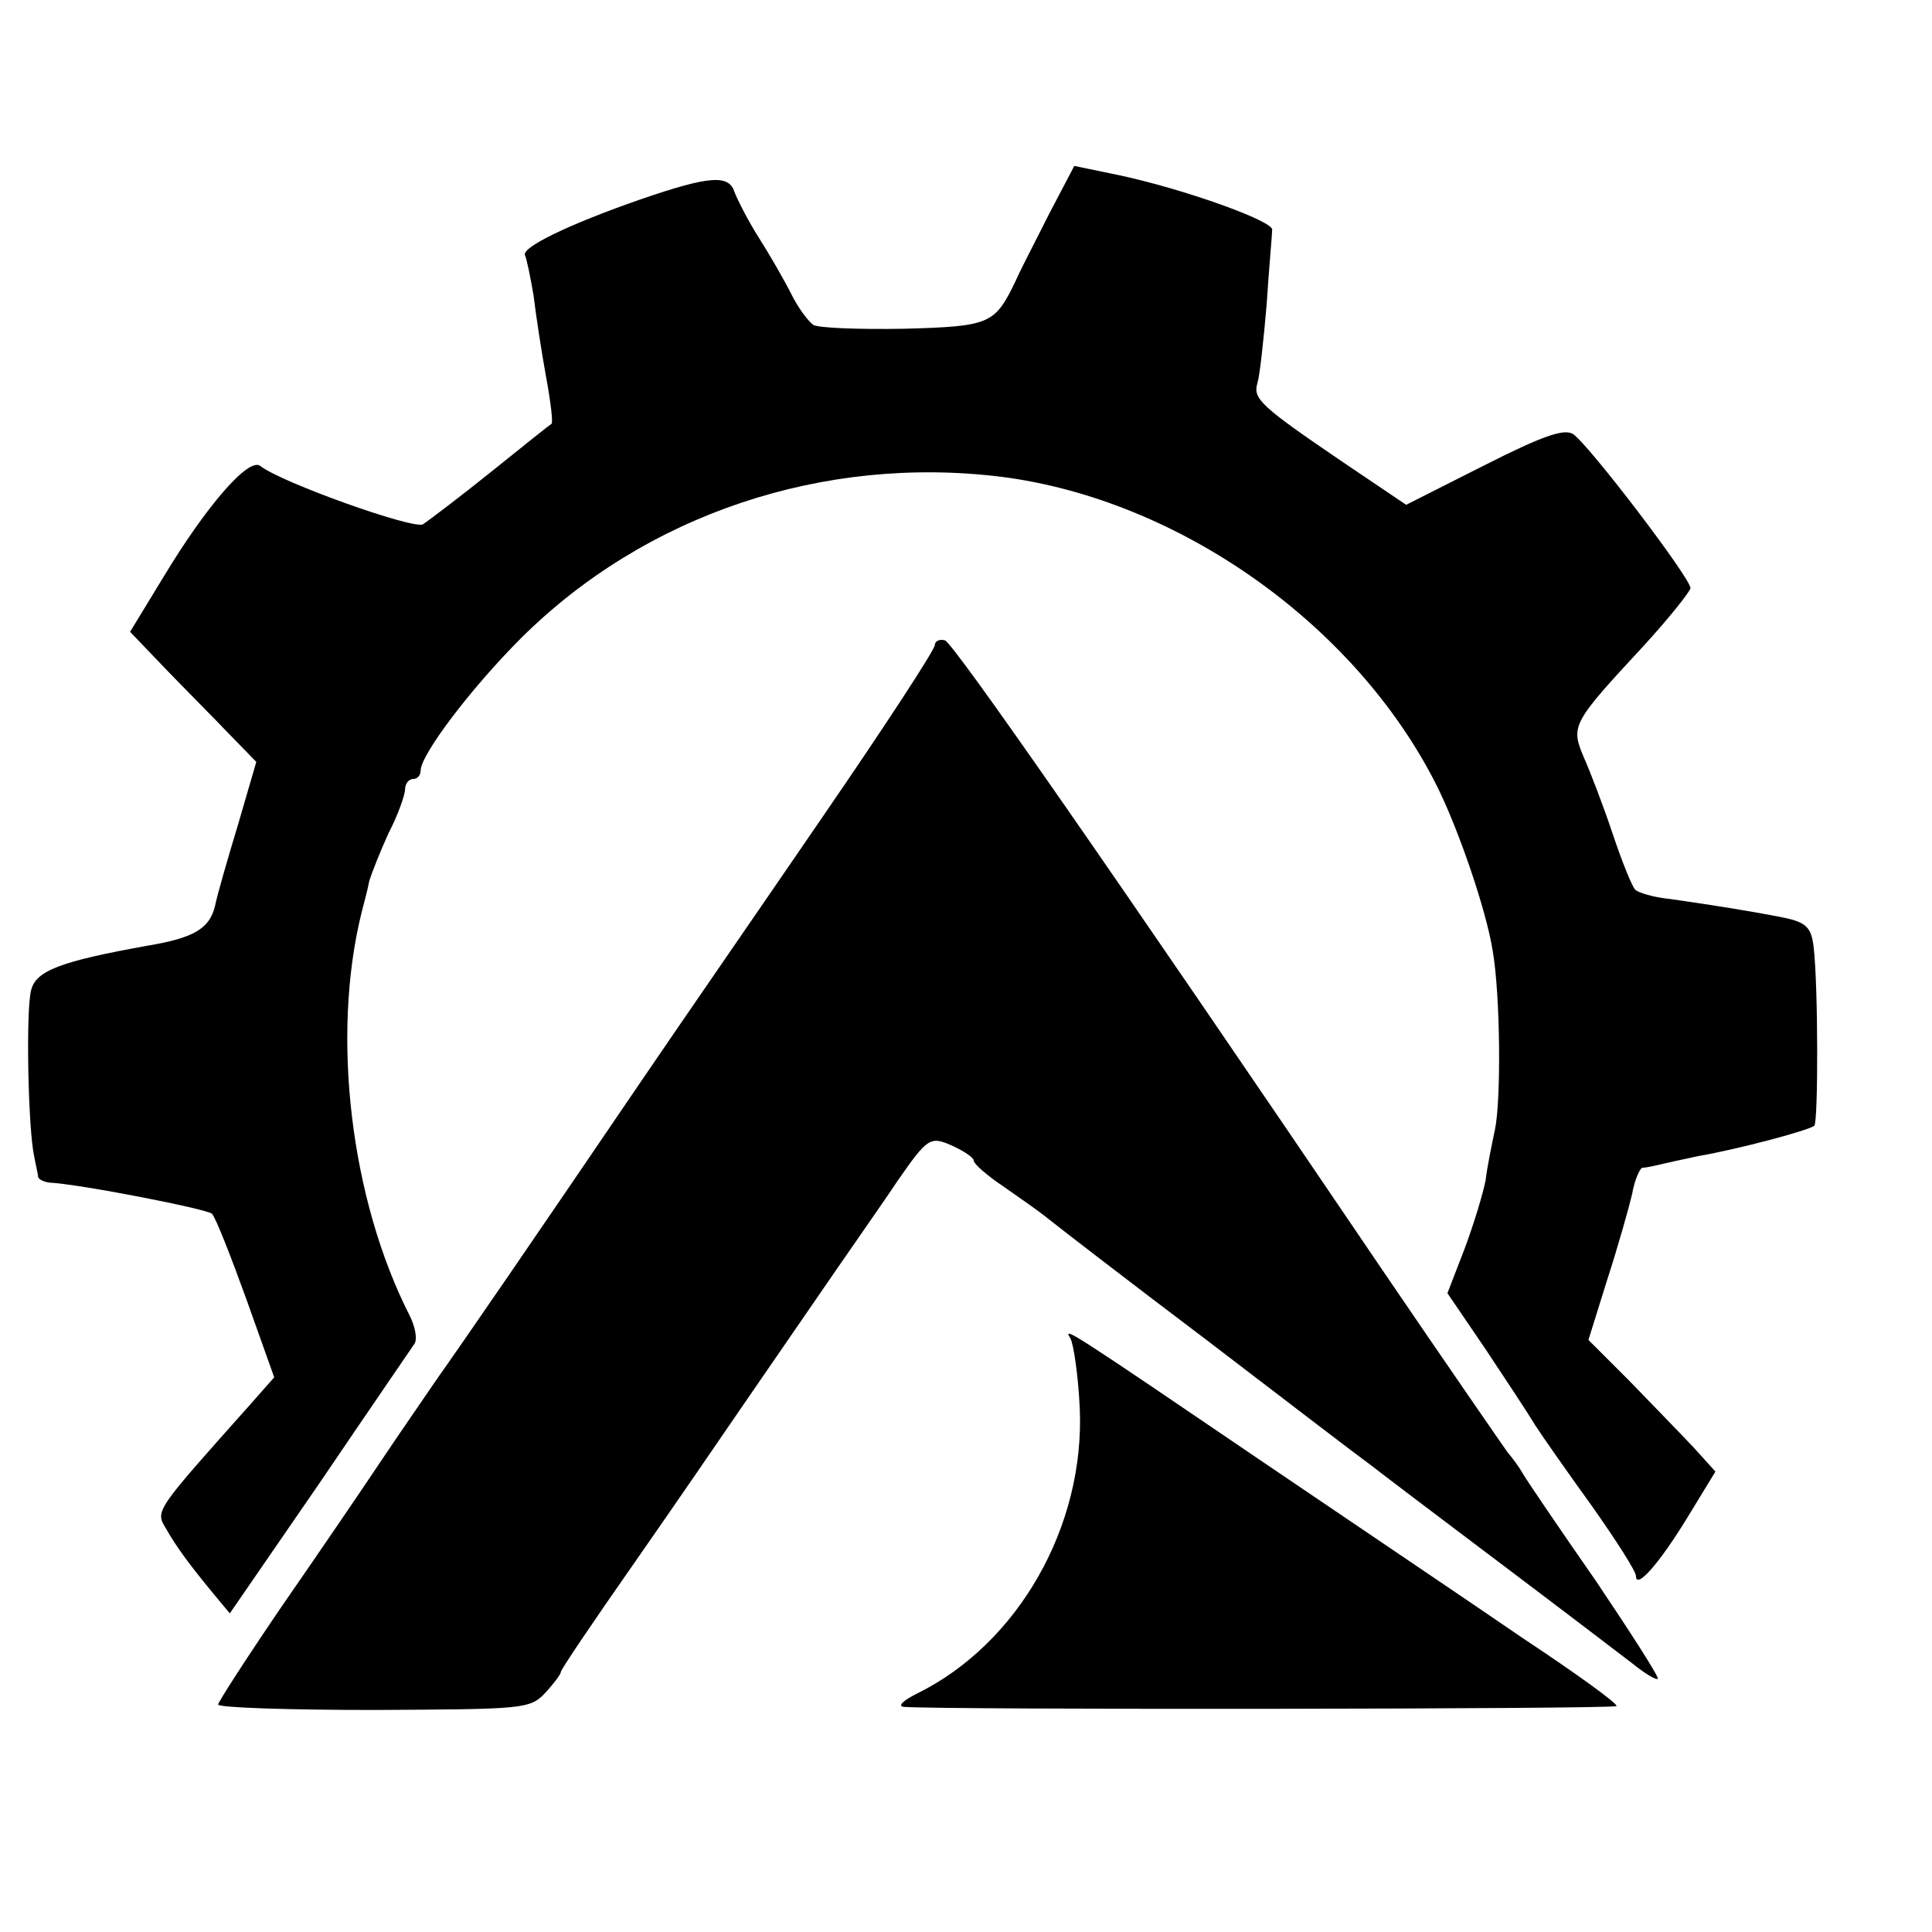
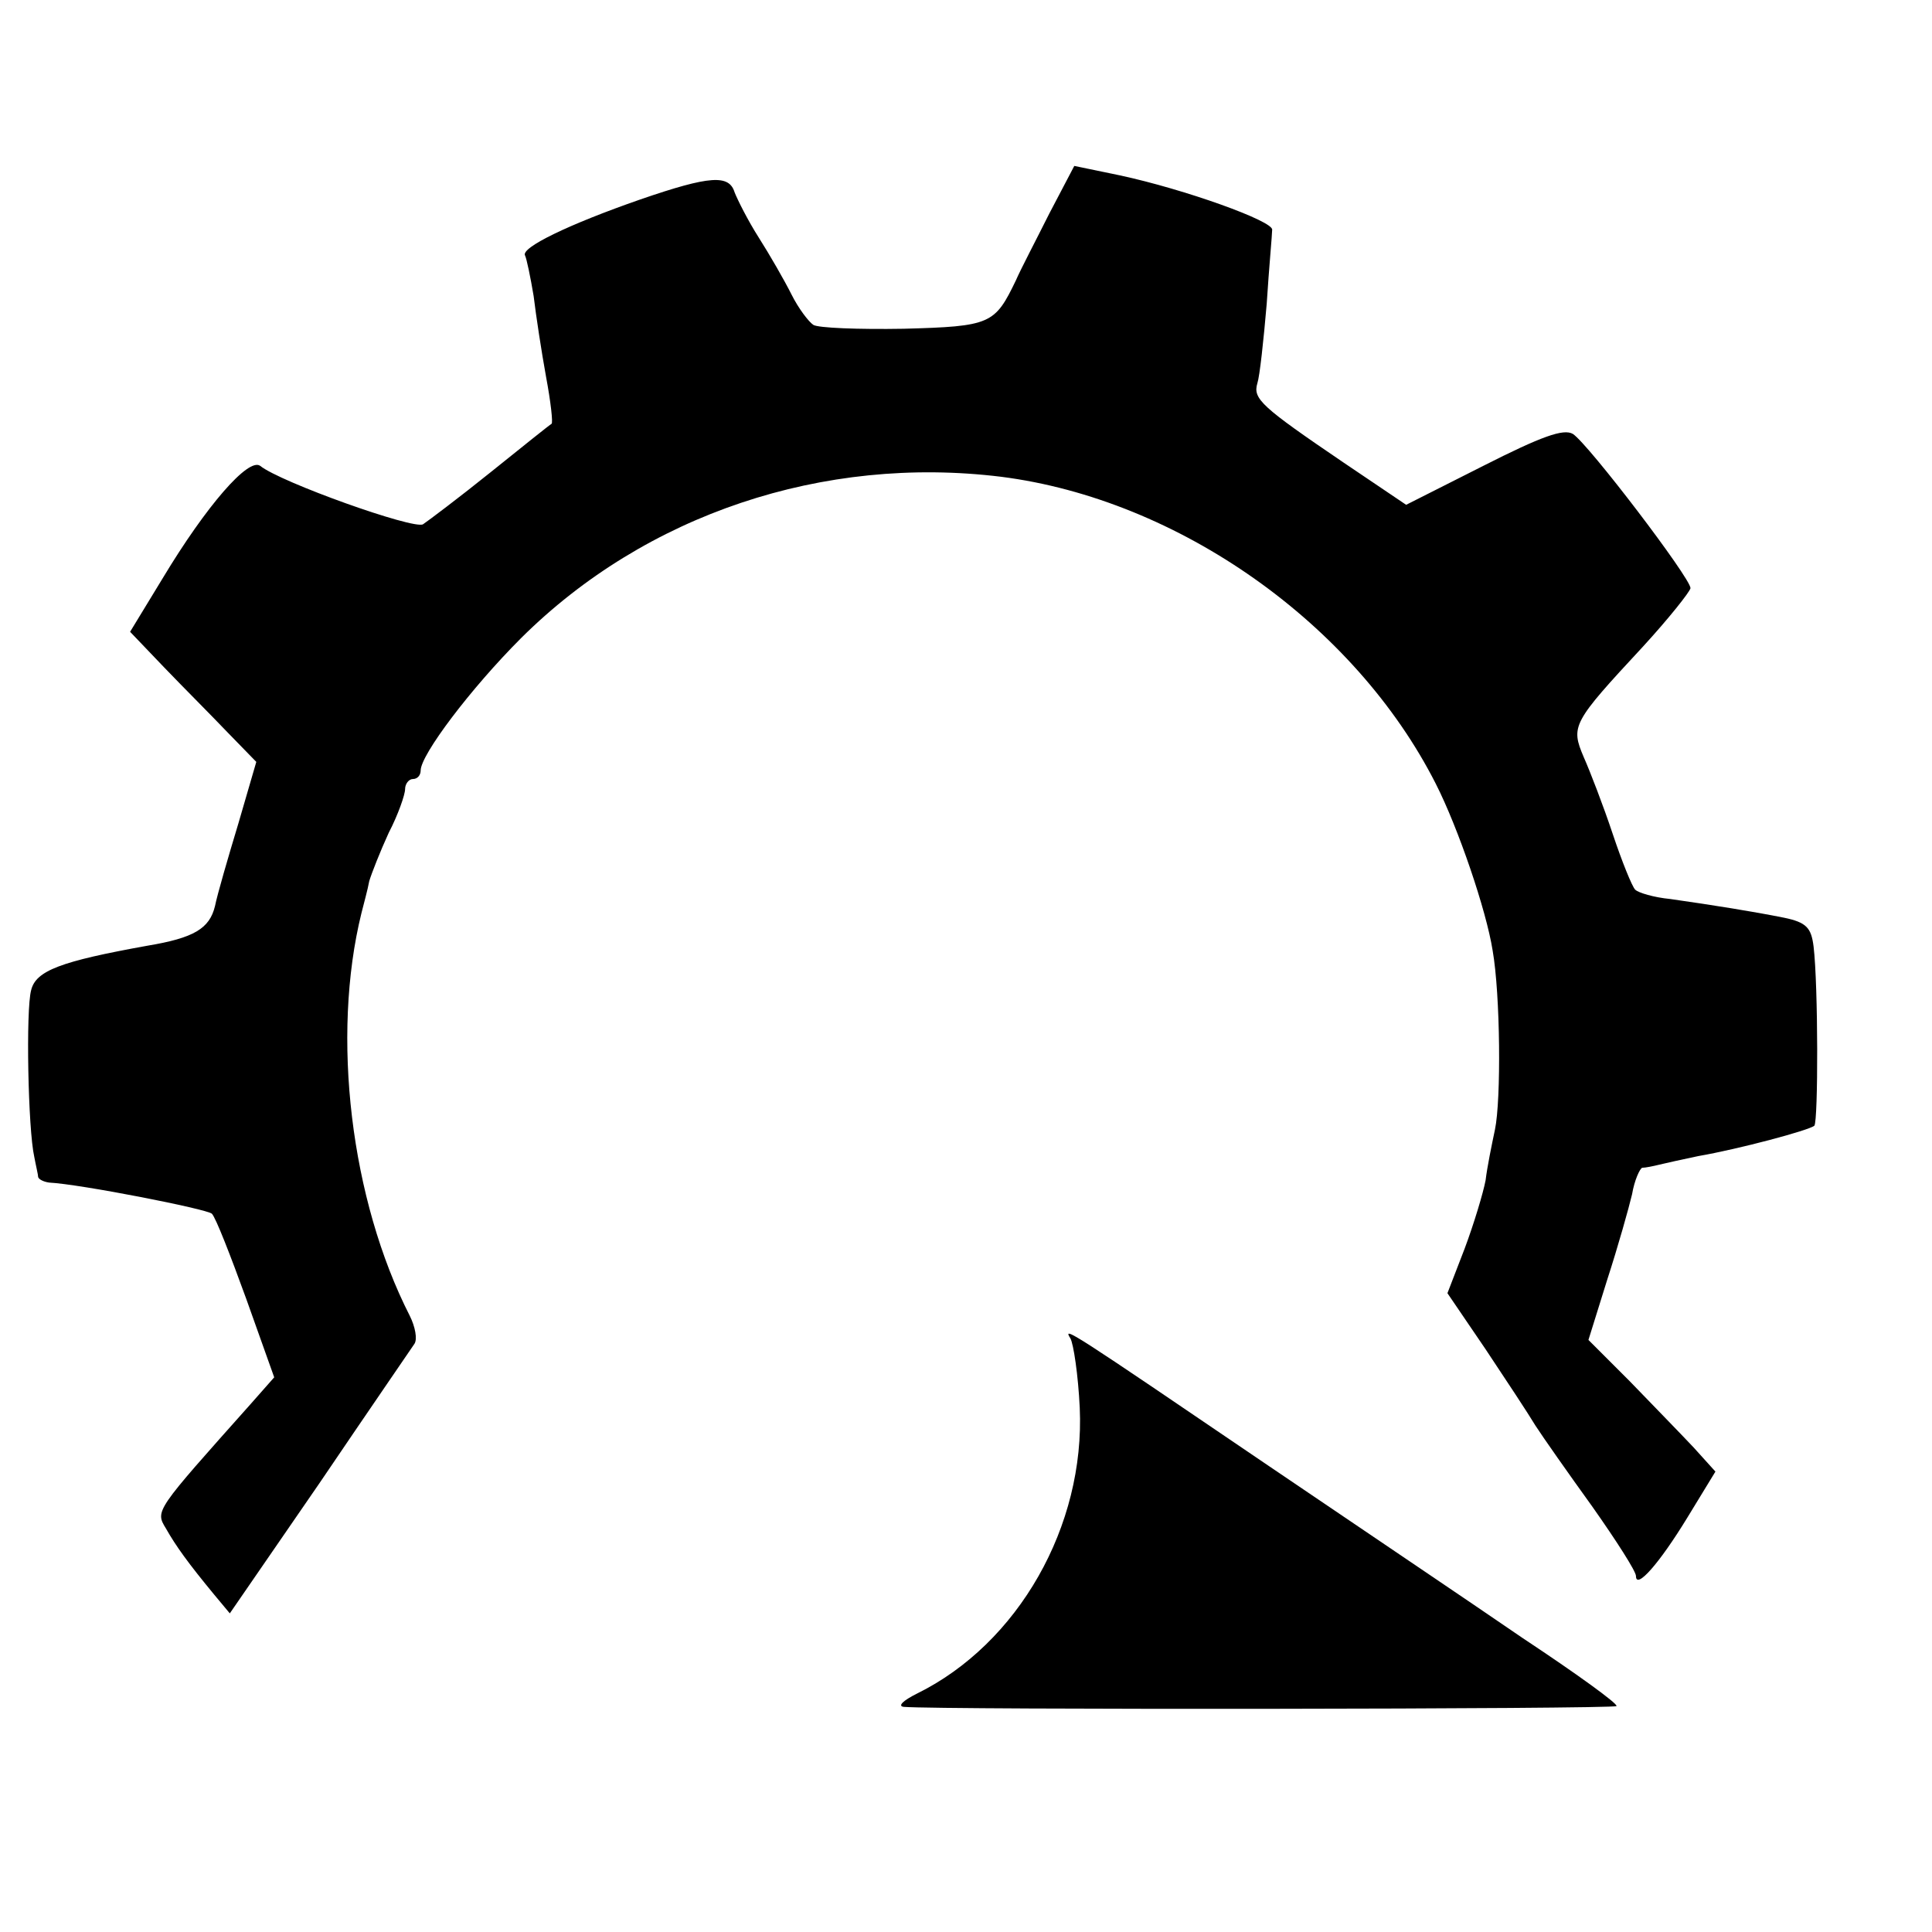
<svg xmlns="http://www.w3.org/2000/svg" version="1.0" width="248pt" height="248pt" viewBox="0 0 248 248" preserveAspectRatio="xMidYMid meet">
  <g transform="translate(0,248) scale(0.1,-0.1)" fill="#000000" stroke="none">
    <path d="M1347 2206 c-17 -34 -37 -72 -43 -86 -27 -56 -32 -59 -144 -62 -58 -1 -110 1 -116 5 -6 4 -19 21 -28 39 -9 18 -28 51 -42 73 -14 22 -27 48 -31 58 -7 23 -31 22 -121 -9 -92 -32 -154 -62 -148 -72 2 -4 7 -28 11 -52 3 -25 10 -71 16 -104 6 -32 9 -59 7 -60 -2 -1 -37 -29 -78 -62 -41 -33 -81 -63 -87 -67 -12 -7 -183 54 -209 75 -15 11 -69 -51 -125 -144 l-42 -69 44 -46 c24 -25 61 -62 81 -83 l37 -38 -23 -79 c-13 -43 -27 -91 -30 -106 -7 -29 -27 -41 -87 -51 -111 -20 -143 -32 -149 -57 -7 -25 -4 -179 4 -214 2 -11 5 -23 5 -26 1 -3 7 -6 14 -7 40 -2 203 -34 209 -40 5 -5 24 -54 44 -109 l36 -101 -30 -34 c-123 -138 -123 -137 -109 -160 13 -23 29 -45 62 -85 l20 -24 115 167 c63 93 118 173 122 179 4 6 1 22 -6 36 -76 149 -101 359 -62 517 3 12 8 30 10 41 3 10 14 38 25 62 12 23 21 49 21 56 0 7 5 13 10 13 6 0 10 5 10 11 0 20 64 105 129 170 160 159 388 235 616 207 228 -29 454 -189 558 -394 29 -57 65 -163 73 -214 10 -57 11 -192 3 -230 -4 -19 -10 -48 -12 -65 -3 -16 -15 -56 -27 -88 l-22 -57 49 -72 c26 -39 55 -83 64 -98 9 -14 42 -61 73 -104 31 -44 56 -83 56 -89 0 -18 30 16 66 75 l36 59 -28 31 c-16 17 -53 55 -82 85 l-53 53 24 77 c14 43 28 93 32 110 3 18 10 33 13 34 4 0 14 2 22 4 8 2 31 7 50 11 52 9 142 33 149 39 5 6 5 180 -1 230 -3 24 -9 31 -38 37 -40 8 -90 16 -146 24 -21 2 -41 8 -45 12 -4 4 -17 36 -29 72 -12 36 -29 80 -37 98 -17 40 -15 44 76 142 33 36 60 70 61 75 0 13 -131 185 -151 198 -12 7 -40 -3 -115 -41 l-99 -50 -80 54 c-106 72 -117 82 -111 102 3 9 8 55 12 102 3 47 7 89 7 95 2 11 -112 52 -196 70 l-58 12 -32 -61z" />
-     <path d="M1200 1652 c0 -6 -64 -104 -143 -219 -78 -114 -183 -266 -232 -338 -142 -209 -230 -337 -264 -385 -17 -25 -51 -74 -75 -110 -24 -36 -80 -118 -125 -183 -45 -66 -81 -122 -81 -125 0 -4 90 -7 200 -7 192 1 200 1 220 22 11 12 20 24 20 27 0 3 42 65 93 138 51 73 114 165 140 203 27 39 79 115 117 170 38 55 75 108 82 119 39 56 42 58 71 45 15 -7 27 -15 27 -19 0 -4 17 -19 38 -33 20 -14 46 -32 57 -41 11 -9 103 -80 205 -157 102 -78 196 -150 210 -160 14 -11 88 -67 165 -125 77 -58 153 -116 170 -129 16 -13 31 -22 33 -20 2 2 -34 58 -79 125 -46 66 -88 128 -94 138 -5 9 -14 21 -20 28 -5 7 -77 111 -160 233 -355 524 -551 805 -562 809 -7 2 -13 -1 -13 -6z" />
    <path d="M1374 762 c4 -7 10 -47 12 -89 7 -152 -79 -303 -209 -367 -18 -9 -25 -16 -17 -17 47 -4 912 -3 915 1 2 3 -52 42 -120 87 -67 46 -214 145 -326 221 -259 176 -265 180 -255 164z" />
  </g>
</svg>